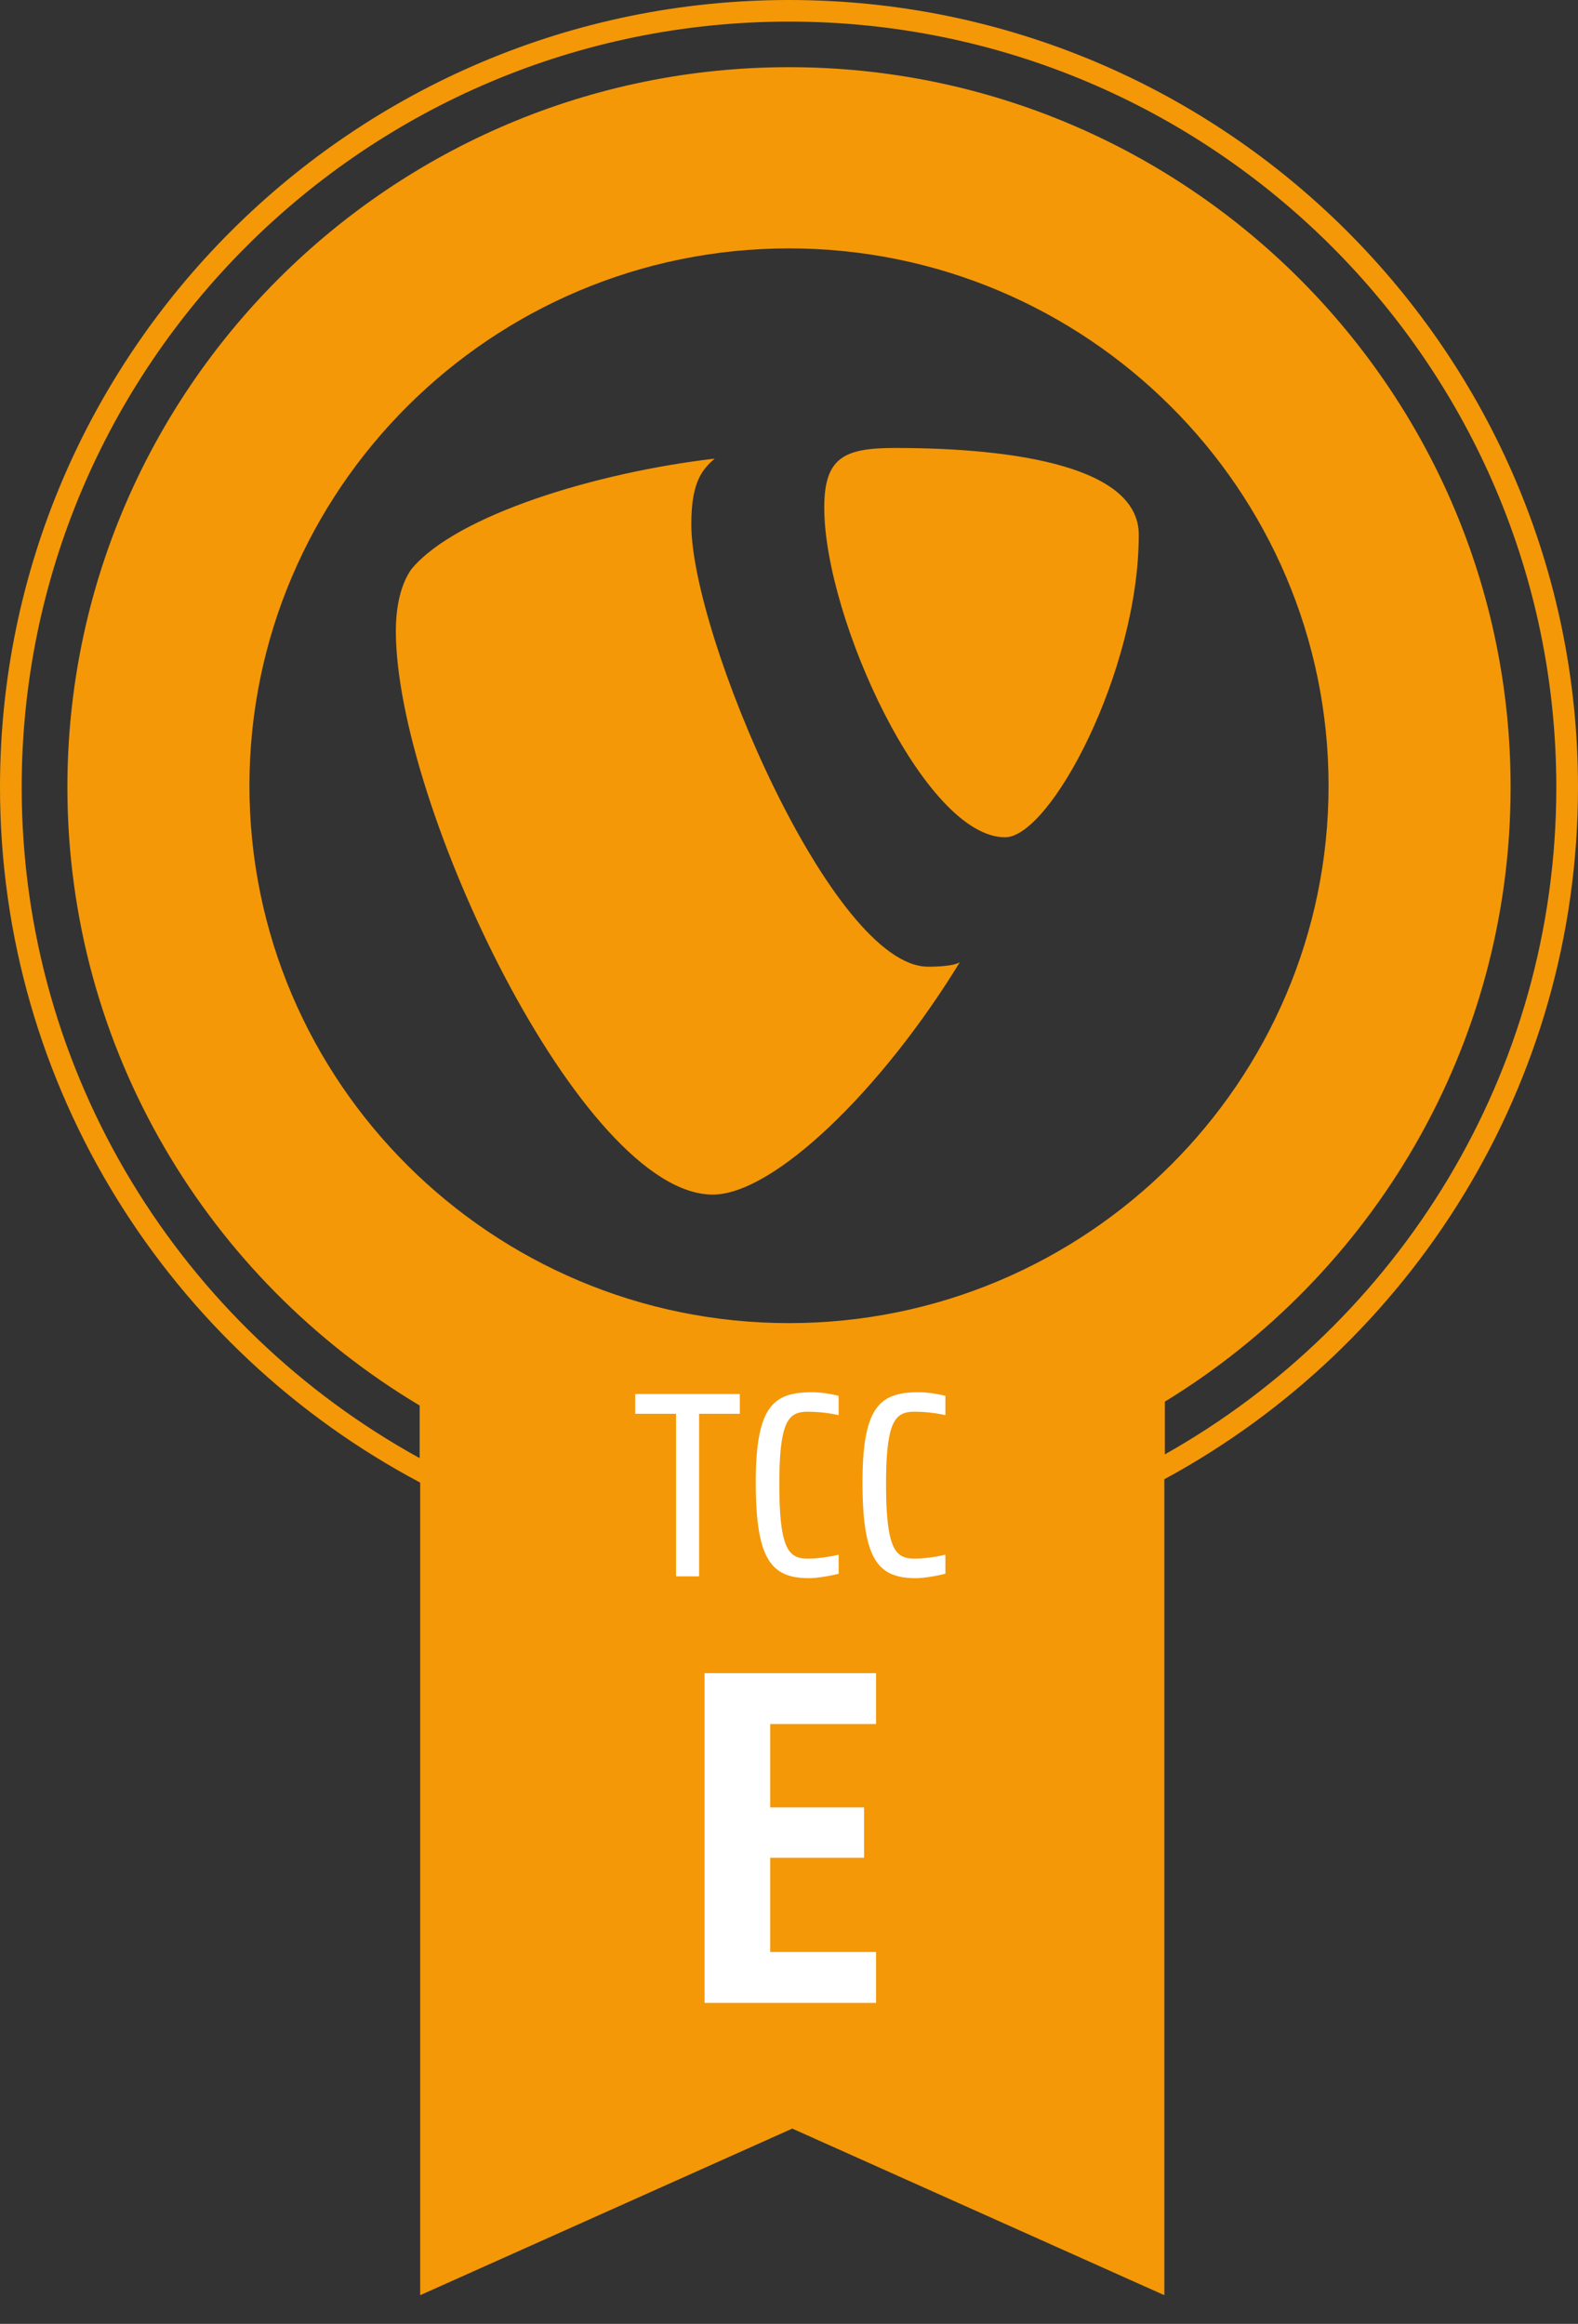
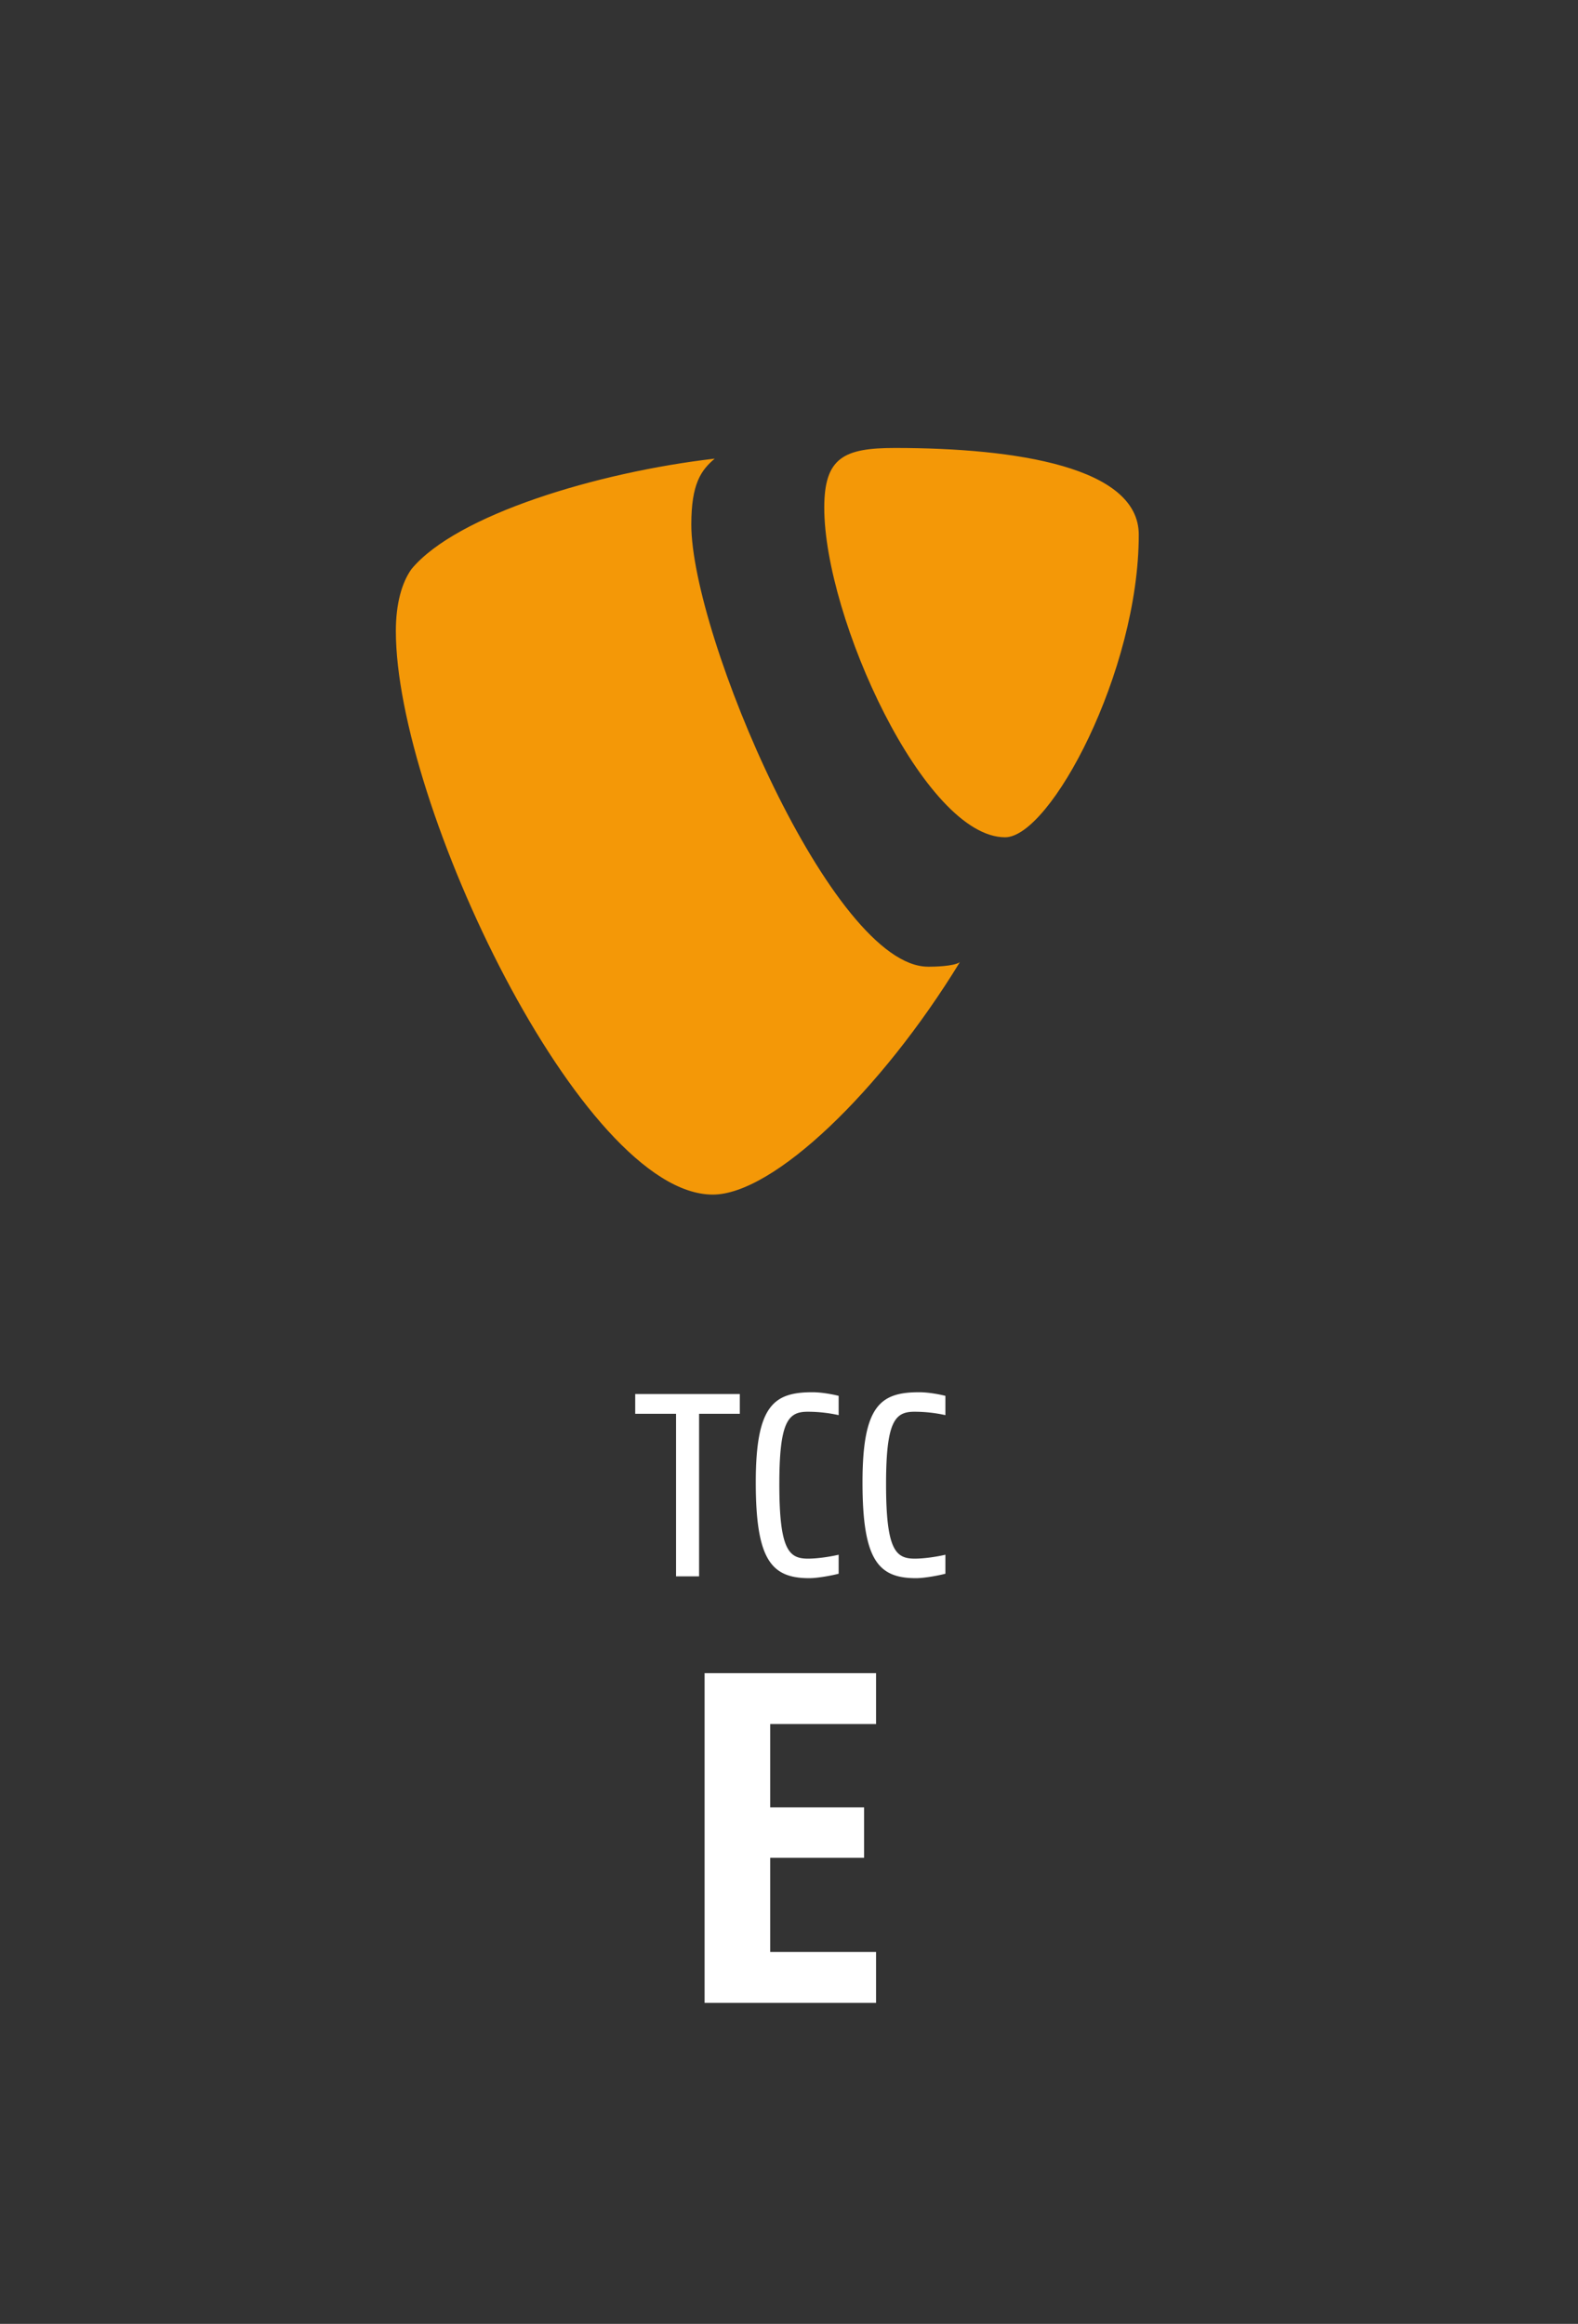
<svg xmlns="http://www.w3.org/2000/svg" width="55" height="81">
  <rect width="100%" height="100%" fill="#333333" stroke="none" />
  <path fill="#F49807" d="M31.194 15.614c-1.78 0-2.465.335-2.465 2.081 0 3.83 3.494 11.489 6.303 11.489 1.574 0 4.659-5.78 4.659-10.548 0-2.35-4.25-3.022-8.497-3.022ZM32.345 33.694c-3.338 0-8.25-11.564-8.25-15.413 0-1.417.338-1.89.816-2.295-4.09.473-8.999 1.959-10.568 3.848-.34.474-.546 1.216-.546 2.161 0 6.009 6.477 19.643 11.047 19.643 2.114 0 5.869-3.619 8.61-8.1-.222.148-.914.157-1.076.157h-.033Z" />
-   <path fill="#F49807" d="M55 27.434C55 12.307 42.664 0 27.5 0S0 12.307 0 27.434c0 10.497 5.943 19.63 14.645 24.242V80l12.969-5.807L40.582 80V51.56C49.162 46.91 55 37.84 55 27.434ZM27.5 46.118c-10.37 0-18.806-8.402-18.806-18.73 0-10.327 8.437-18.73 18.806-18.73 10.37 0 18.806 8.403 18.806 18.73 0 10.328-8.436 18.73-18.806 18.73Zm13.1 4.575v-1.838c7.222-4.415 12.051-12.362 12.051-21.415 0-13.84-11.283-25.098-25.151-25.098S2.349 13.601 2.349 27.44c0 9.147 4.931 17.164 12.278 21.55v1.834C6.366 46.277.756 37.5.756 27.44.756 12.725 12.753.753 27.5.753S54.244 12.725 54.244 27.44c0 9.968-5.508 18.67-13.644 23.253Z" />
  <path fill="#fff" d="M24.558 69.81V58.319h5.976v1.773h-3.689v2.906h3.272v1.757h-3.272v3.283h3.689v1.774h-5.976ZM24.366 49.28v5.664h-.803v-5.665H22.14v-.69h3.646v.69h-1.421ZM29.23 54.853c-.203.055-.72.155-1.024.155-1.32 0-1.864-.636-1.864-3.341 0-2.678.627-3.14 1.975-3.14.295 0 .664.063.913.126v.672a5.006 5.006 0 0 0-1.08-.118c-.673 0-.987.327-.987 2.524 0 2.288.332 2.596.997 2.596.378 0 .84-.082 1.07-.136v.662ZM32.95 54.853c-.202.055-.72.155-1.024.155-1.32 0-1.864-.636-1.864-3.341 0-2.678.627-3.14 1.975-3.14.296 0 .665.063.914.126v.672a5.014 5.014 0 0 0-1.08-.118c-.674 0-.988.327-.988 2.524 0 2.288.333 2.596.998 2.596.378 0 .84-.082 1.07-.136v.662Z" />
</svg>